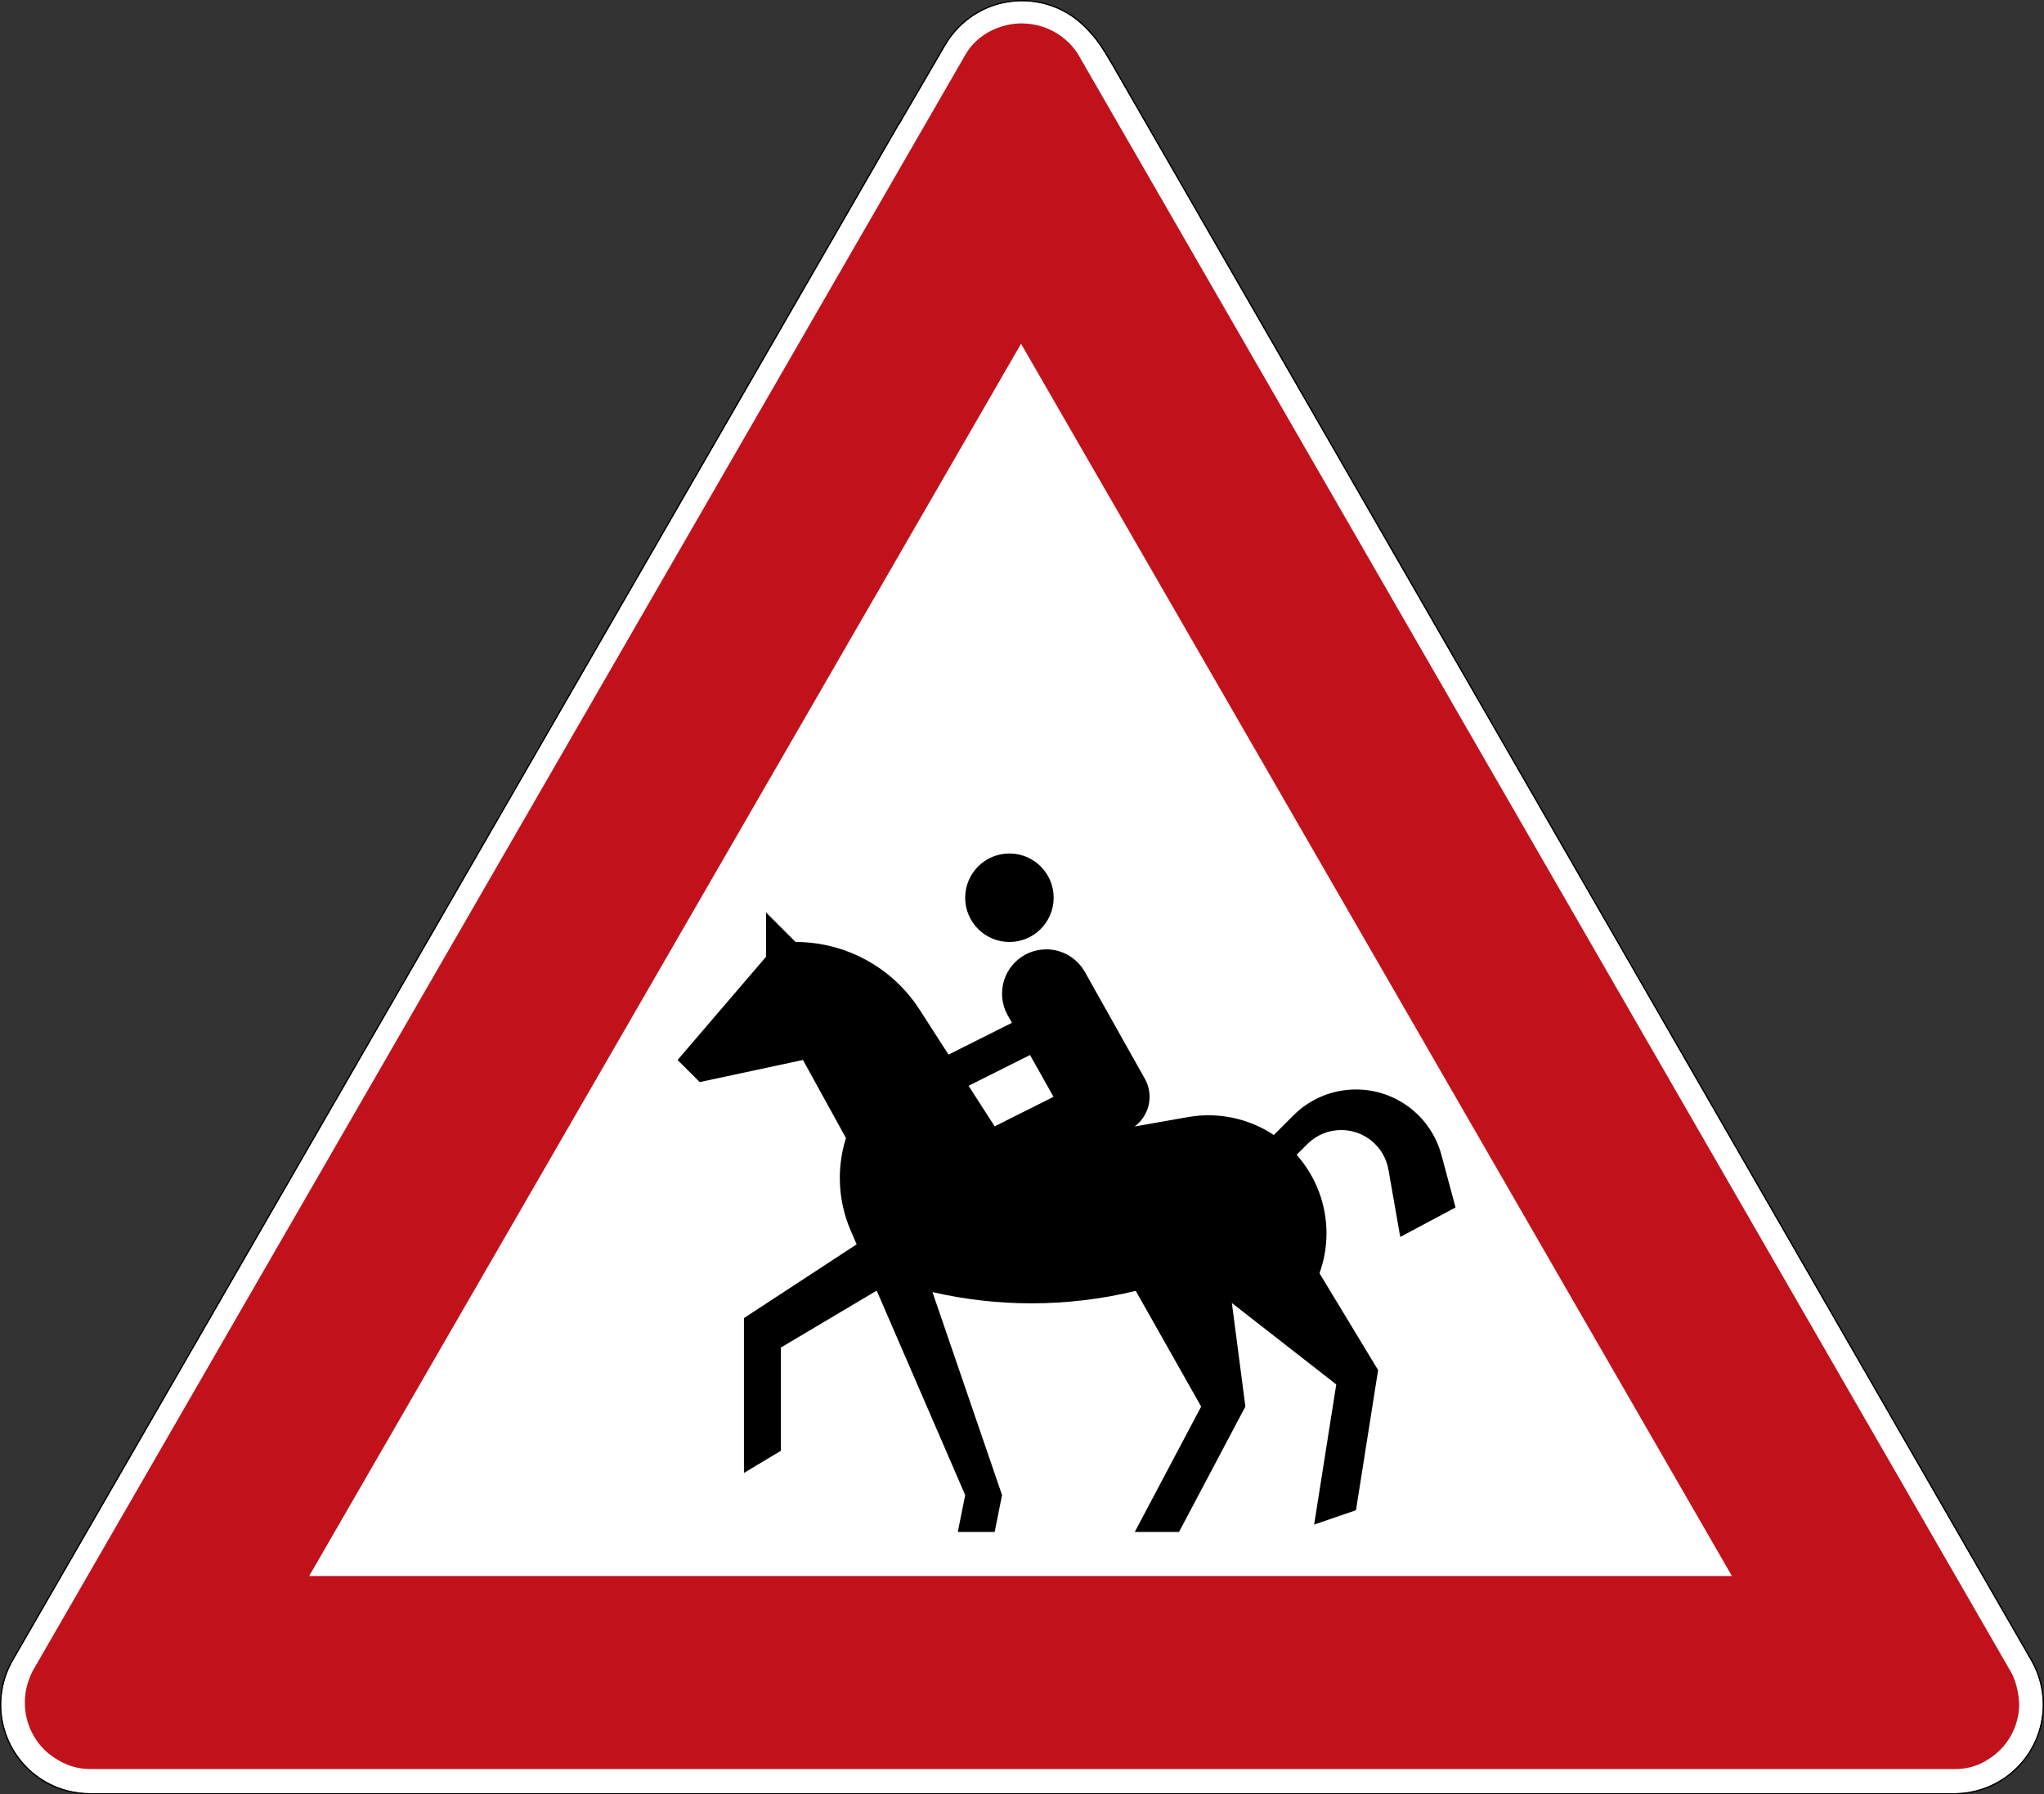
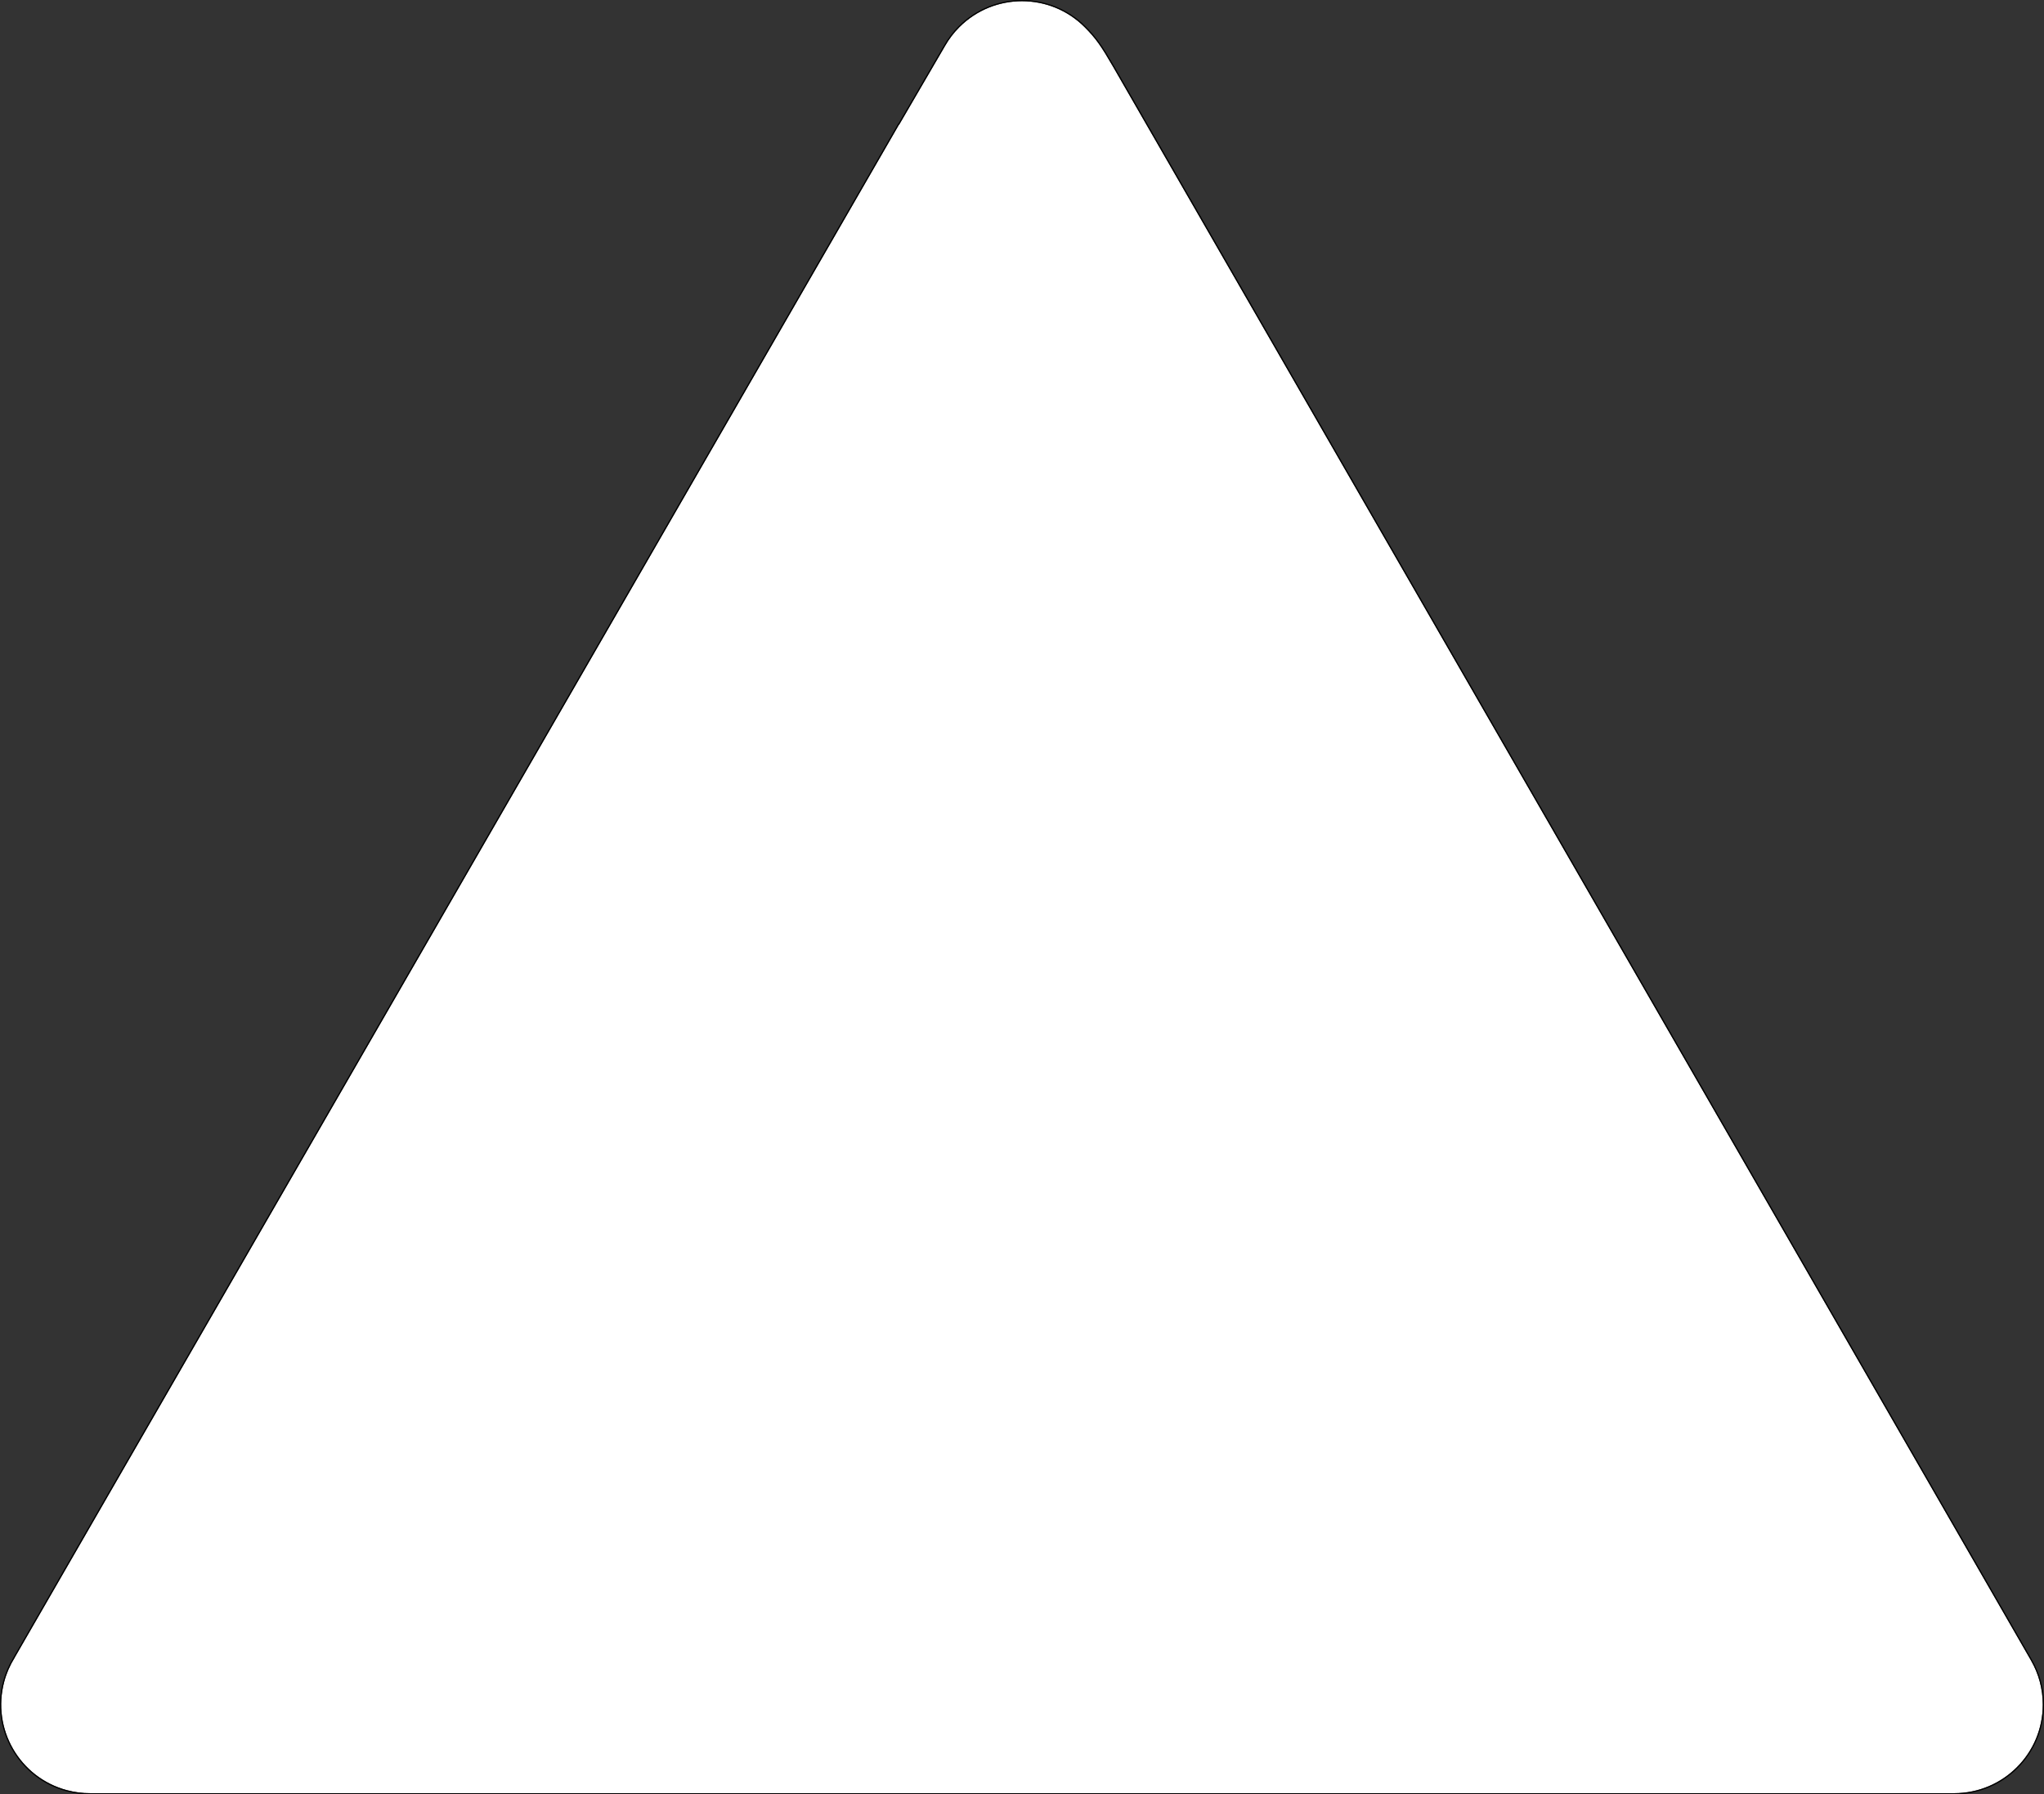
<svg xmlns="http://www.w3.org/2000/svg" viewBox="0 0 847.159 743.623" height="743.623" width="847.159" xml:space="preserve" version="1.1" id="svg4553">
  <rect x="0" y="0" width="847.159" height="743.623" fill="#333333" stroke="none" />
  <defs id="defs4557" />
  <g transform="matrix(1.25,0,0,-1.25,0,743.623)" id="g4561">
    <g id="g4563">
      <path id="path4565" style="fill:#ffffff;fill-opacity:1;fill-rule:nonzero;stroke:none" d="m 338.867,594.5 c -7.512,0 -15.023,-2.867 -20.758,-8.598 -1.879,-1.879 -3.445,-3.953 -4.707,-6.152 l -15.246,-26.156 -0.07,0 L 4.984,45.551 C 4.93,45.457 4.887,45.359 4.832,45.261 3.348,42.871 2.176,40.219 1.402,37.351 -2.789,21.695 6.504,5.597 22.164,1.402 c 2.586,-0.695 5.188,-1.012 7.734,-1 l 618.075,0 c 16.211,0 29.351,13.141 29.351,29.356 0,5.3 -1.414,10.281 -3.879,14.578 -0.019,0.035 -0.039,0.062 -0.05,0.097 L 369.023,572.844 c -3.859,6.664 -5.648,9.304 -9.402,13.058 -5.73,5.731 -13.242,8.598 -20.754,8.598 z" />
-       <path id="path4567" style="fill:#c1121c;fill-opacity:1;fill-rule:nonzero;stroke:none" d="m 338.867,587.144 c -7.125,0.051 -14.949,-3.593 -18.781,-10.402 L 10.793,40.847 C 9.008,37.199 8.258,34.027 8.234,30.398 c 0,-6.496 2.875,-12.66 7.848,-16.844 4.387,-3.39 8.535,-5.156 14.121,-5.156 l 617.906,0 c 3.77,-0.035 7.547,0.871 10.981,3.133 6.445,3.895 10.398,10.883 10.406,18.426 -0.183,3.894 -1.144,8 -2.879,10.89 L 357.504,576.828 c -0.027,0.047 -0.059,0.094 -0.09,0.141 -0.031,0.046 -0.062,0.089 -0.094,0.144 -1.093,1.758 -2.468,3.305 -4.043,4.633 -3.586,3.109 -8.082,4.976 -12.82,5.312 -0.531,0.051 -1.062,0.082 -1.59,0.086 z M 30.203,8.398 l -1.523,0 1.554,0 -0.031,0 z M 338.547,480.929 574.25,72.398 l -471.738,0 236.035,408.531 z" />
      <path id="path4569" style="fill:#000000;fill-opacity:1;fill-rule:nonzero;stroke:none" d="m 338.867,594.898 c -7.617,0 -15.23,-2.906 -21.039,-8.719 -1.906,-1.898 -3.492,-4.007 -4.773,-6.23 l -15.129,-25.957 -0.071,0 L 4.641,45.754 C 4.574,45.636 4.523,45.535 4.48,45.453 2.977,43.031 1.797,40.351 1.02,37.457 -3.23,21.586 6.191,5.269 22.059,1.015 24.68,0.312 27.316,-0.008 29.898,0 l 618.075,0 c 16.425,0 29.754,13.328 29.754,29.758 0,5.375 -1.438,10.414 -3.934,14.773 -0.016,0.016 -0.027,0.051 -0.051,0.098 L 369.379,573.043 c -3.871,6.668 -5.695,9.363 -9.469,13.136 -5.808,5.813 -13.426,8.719 -21.039,8.719 l -0.004,0 z m 0,-0.398 c 7.512,0 15.024,-2.867 20.754,-8.598 3.754,-3.754 5.543,-6.394 9.402,-13.058 L 673.391,44.433 c 0.015,-0.035 0.035,-0.062 0.054,-0.097 2.465,-4.297 3.879,-9.278 3.879,-14.578 0,-16.215 -13.14,-29.356 -29.351,-29.356 l -618.075,0 C 27.352,0.39 24.75,0.707 22.164,1.402 6.504,5.597 -2.789,21.695 1.402,37.351 c 0.77,2.868 1.946,5.52 3.43,7.91 0.055,0.098 0.098,0.196 0.152,0.29 l 293.102,508.043 0.07,0 15.246,26.156 c 1.262,2.199 2.828,4.273 4.707,6.152 5.735,5.731 13.243,8.598 20.758,8.598 z" />
-       <path id="path4571" style="fill:#000000;fill-opacity:1;fill-rule:nonzero;stroke:none" d="m 246.672,106.566 0,51.344 37.363,24.449 -1.957,4.52 c -2.387,5.519 -3.621,11.468 -3.621,17.484 0,4.488 0.688,8.953 2.039,13.234 l -14.262,25.887 -34.23,-7.336 -7.336,7.336 29.34,34.227 0,14.672 9.781,-9.782 c 16.629,0 32.121,-8.453 41.121,-22.437 l 9.59,-14.906 21.031,10.543 -1.406,2.503 c -1.23,2.192 -1.879,4.668 -1.879,7.184 0,8.102 6.57,14.668 14.672,14.668 5.301,0 10.191,-2.863 12.789,-7.488 l 19.895,-35.426 c 1.027,-1.828 1.562,-3.887 1.562,-5.984 0,-3.875 -1.836,-7.524 -4.953,-9.829 l 17.703,3.122 c 2.242,0.394 4.512,0.593 6.793,0.593 7.703,0 15.234,-2.273 21.648,-6.539 l 6.504,6.504 c 5.5,5.504 12.965,8.594 20.746,8.594 13.27,0 24.891,-8.91 28.333,-21.731 l 4.675,-17.39 -18.34,-9.778 -3.906,22.301 c -1.332,7.602 -7.933,13.149 -15.652,13.149 -4.215,0 -8.258,-1.672 -11.238,-4.653 l -3.559,-3.558 c 6.383,-7.164 9.906,-16.422 9.906,-26.016 0,-4.523 -0.785,-9.012 -2.316,-13.266 l 19.43,-32.097 -7.333,-46.457 -13.878,-4.758 7.336,46.457 -34.614,27.004 4.481,-34.34 -22.004,-41.562 -14.668,0 22.004,41.562 -21.684,38.356 c -11.312,-2.743 -22.91,-4.129 -34.551,-4.129 -11.058,0 -22.078,1.254 -32.851,3.726 l 23.07,-67.293 -2.445,-12.222 -12.223,0 2.445,12.222 -29.339,67.778 -31.786,-18.879 0,-34.227 -12.226,-7.336 z m 83.129,114.91 19.512,9.782 -7.79,13.871 -20.371,-10.211 8.649,-13.442 z m 19.562,75.793 c 0,-8.101 -6.57,-14.668 -14.672,-14.668 -8.101,0 -14.668,6.567 -14.668,14.668 0,8.102 6.567,14.672 14.668,14.672 8.102,0 14.672,-6.57 14.672,-14.672" />
    </g>
  </g>
</svg>